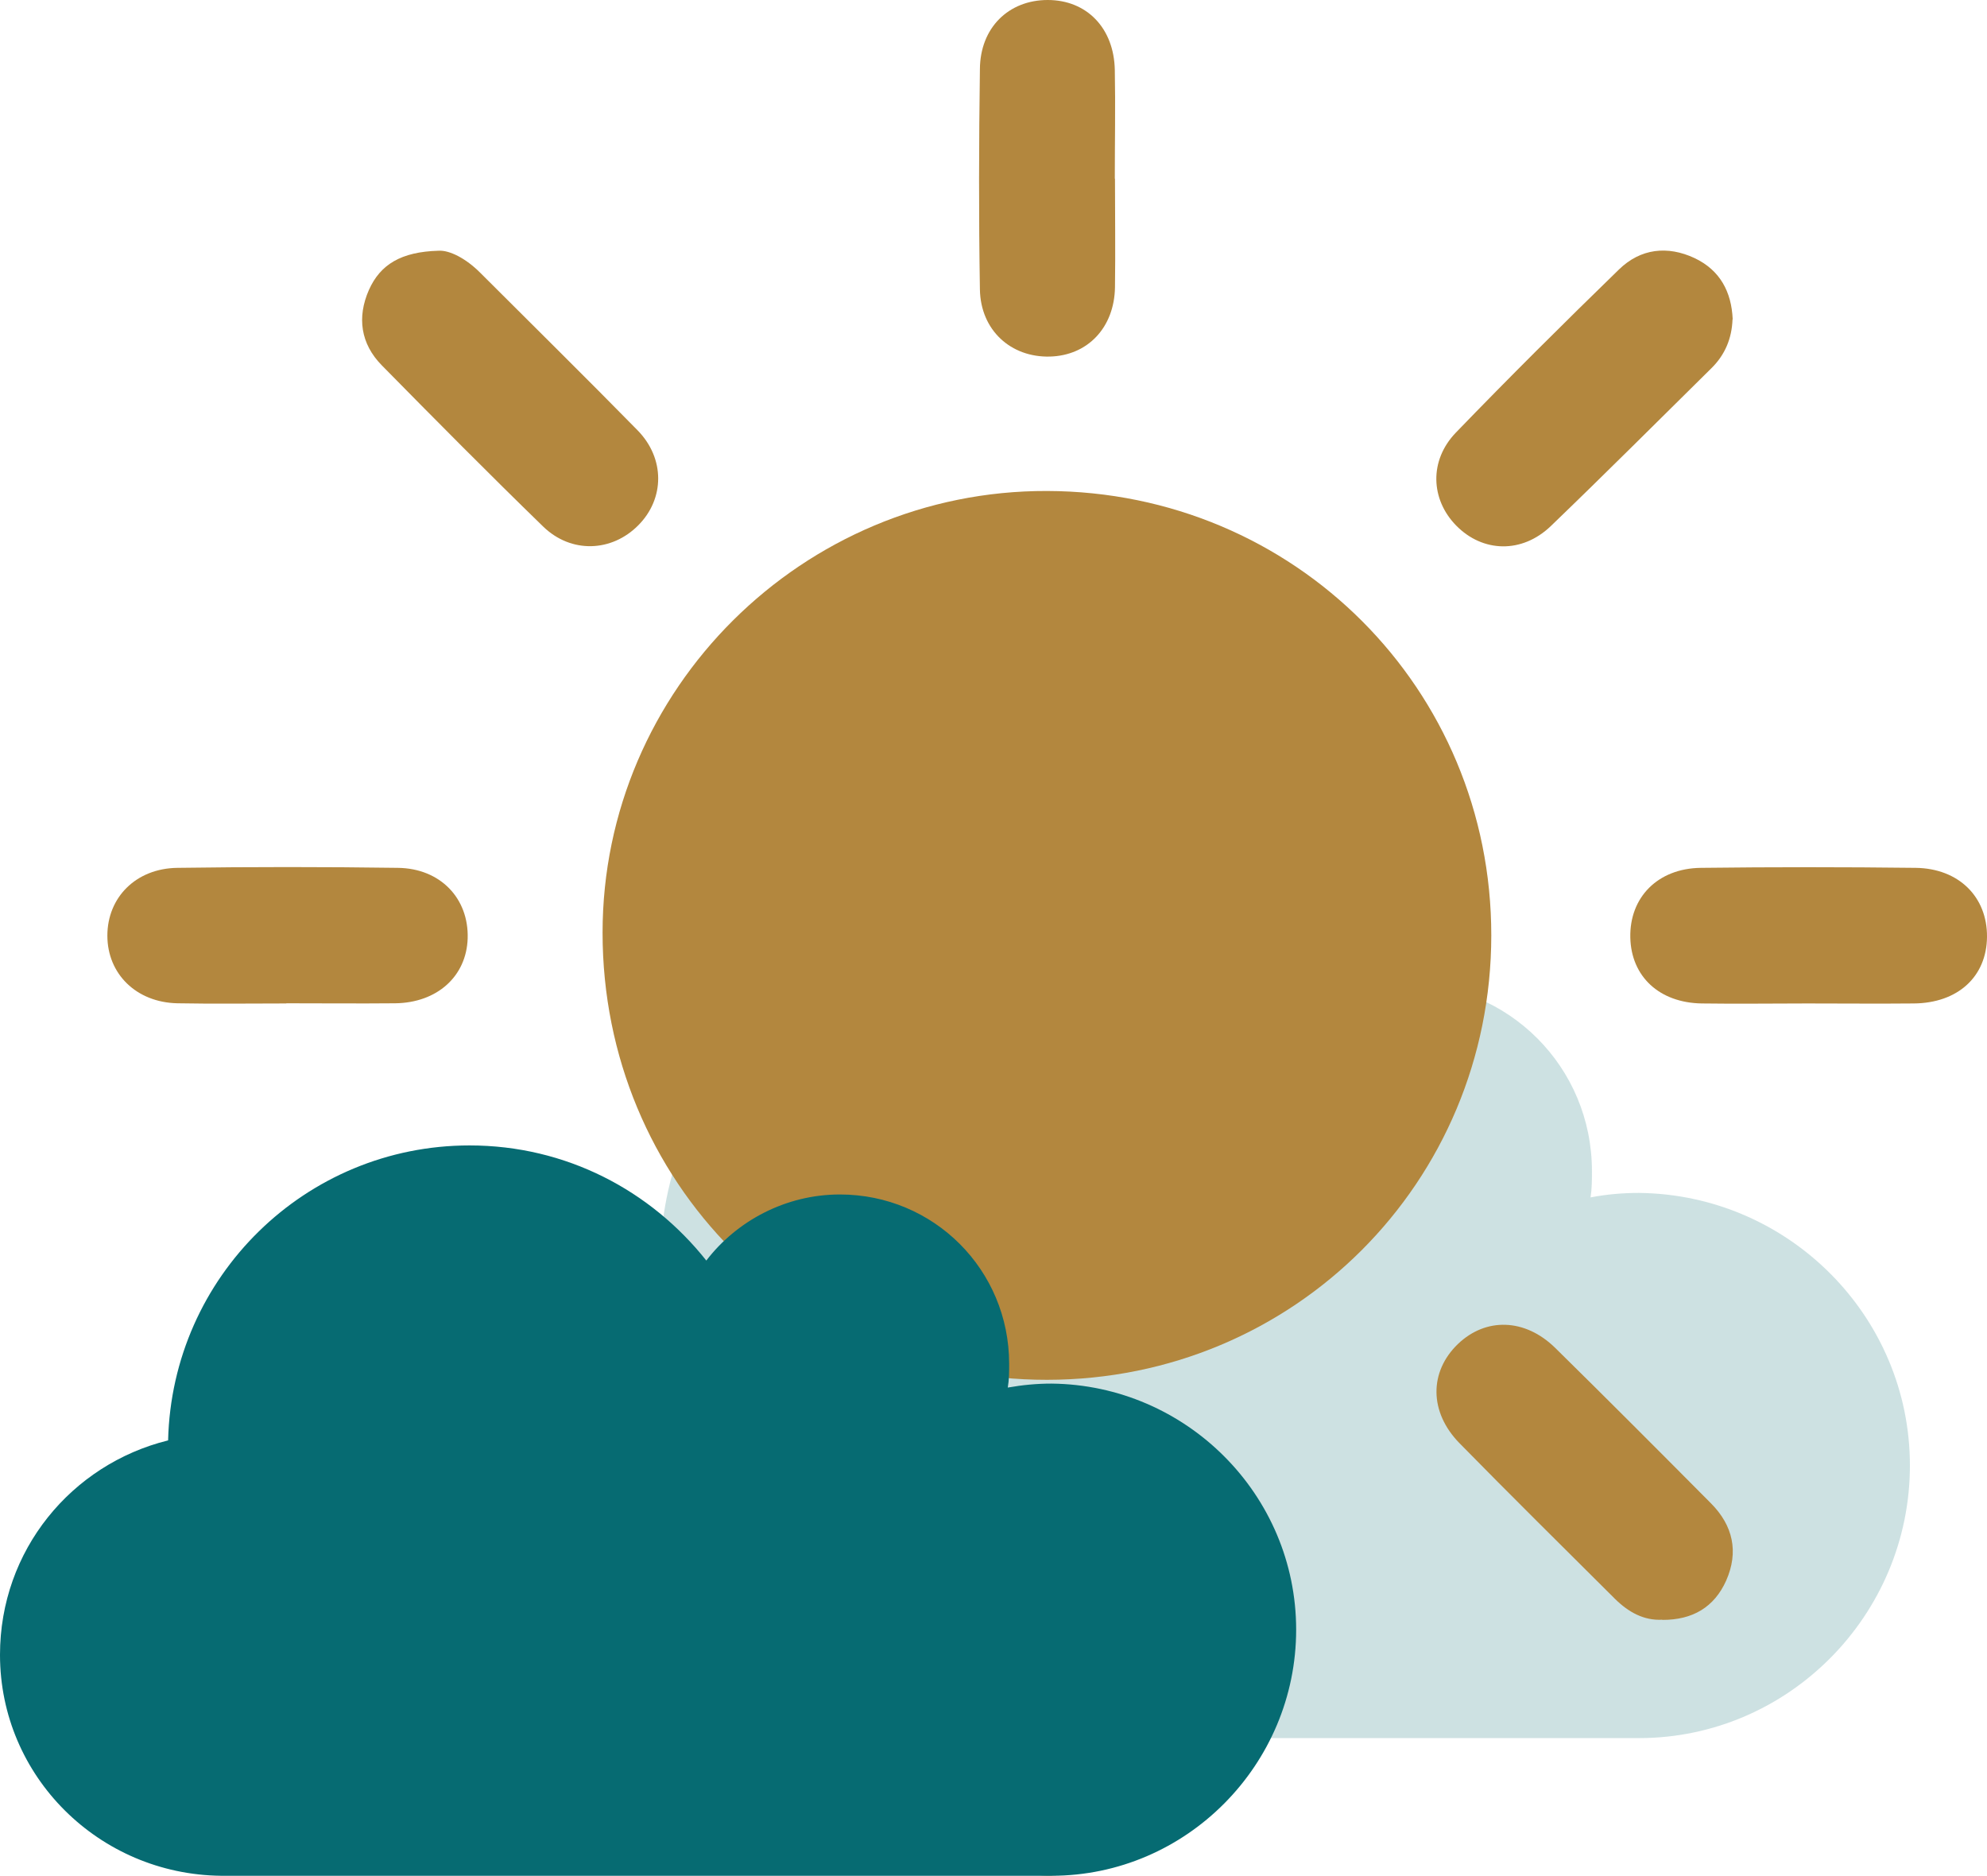
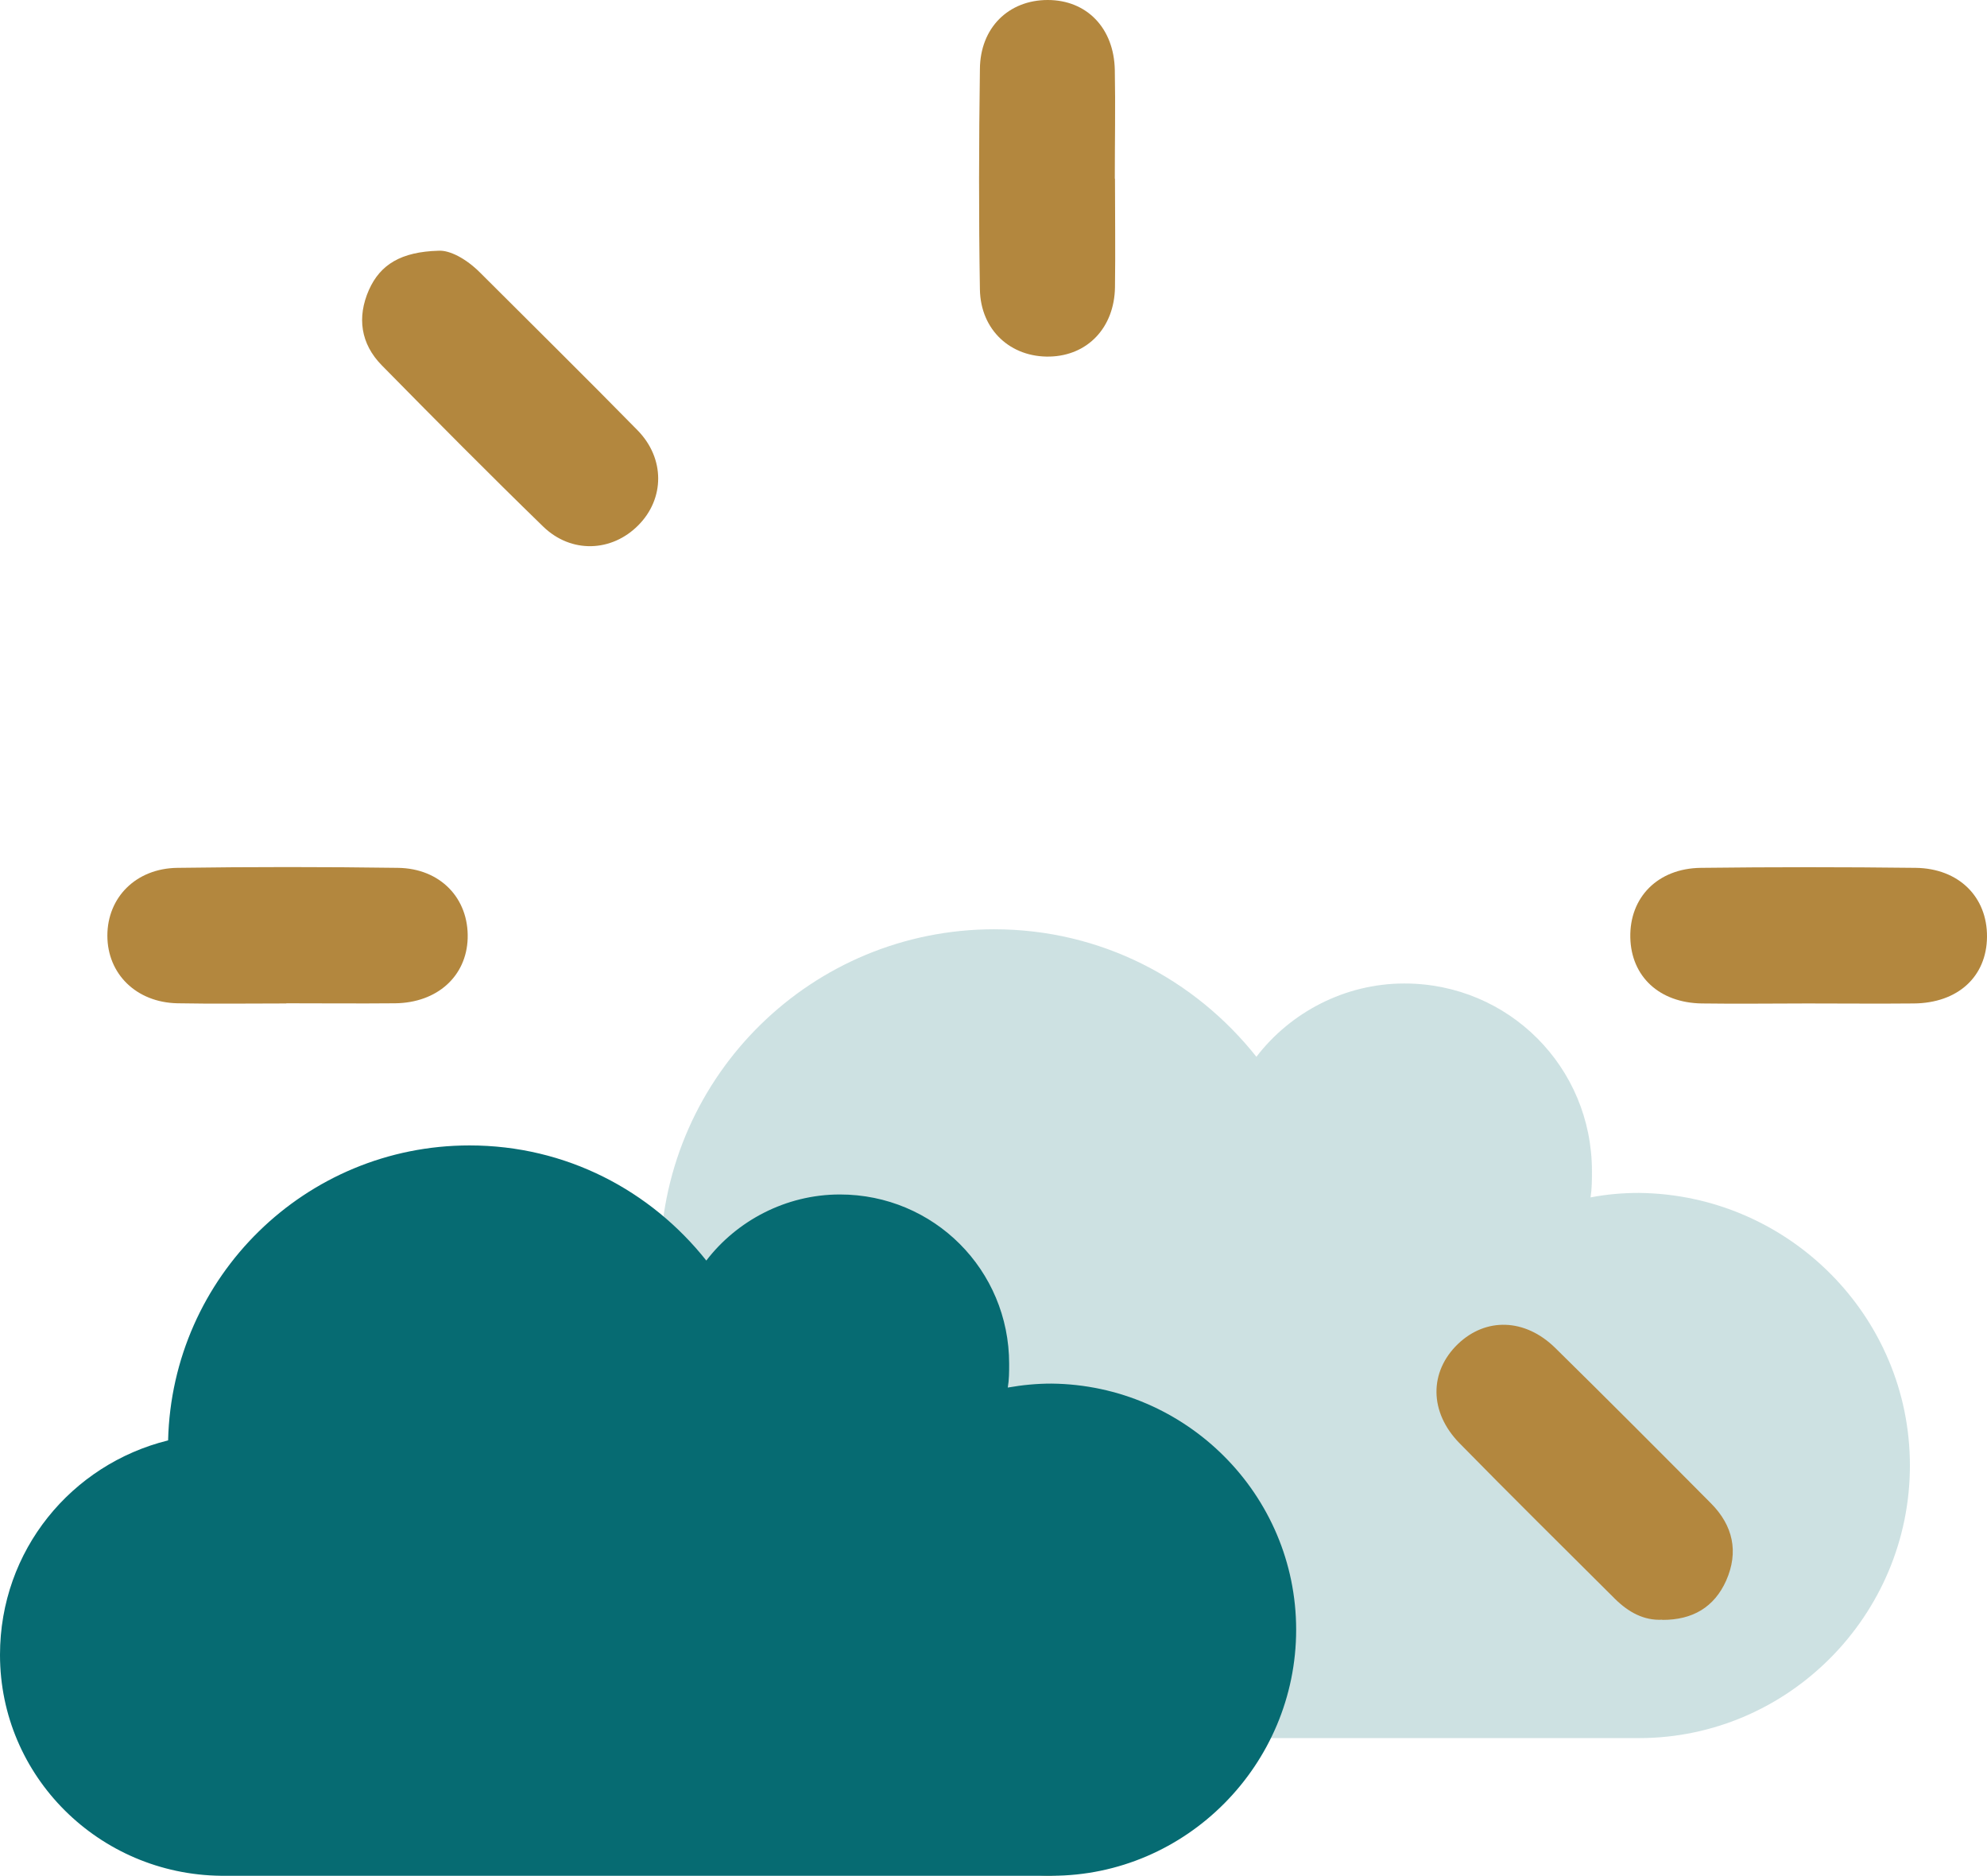
<svg xmlns="http://www.w3.org/2000/svg" id="Calque_2" data-name="Calque 2" viewBox="0 0 115.48 109">
  <defs>
    <style>
      .cls-1 {
        opacity: .2;
      }

      .cls-1, .cls-2 {
        fill: #066B72;
      }

      .cls-1, .cls-2, .cls-3 {
        stroke-width: 0px;
      }

      .cls-3 {
        fill: #B3873E;
      }
    </style>
  </defs>
  <g id="Calque_1-2" data-name="Calque 1">
    <path class="cls-1" d="M27.56,86.78c0,7.83,6.39,14.13,14.22,14.22h53.47c8.69,0,15.75-7.15,15.75-15.84s-7.07-15.75-15.75-15.84c-.94,0-1.87.08-2.81.26.08-.51.08-1.02.08-1.53,0-6.05-4.85-10.9-10.9-10.9-3.49,0-6.64,1.7-8.6,4.26-3.58-4.51-9.03-7.41-15.24-7.41-10.56,0-19.16,8.43-19.41,18.99-6.22,1.53-10.81,7.07-10.81,13.79h0Z" />
    <g>
-       <path class="cls-3" d="M86.67,54.36c-.01,14.35-11.47,25.81-25.82,25.82-14.38.01-25.83-11.51-25.83-25.98,0-14.15,11.63-25.71,25.83-25.67,14.38.04,25.83,11.5,25.82,25.83Z" />
      <path class="cls-3" d="M38.24,81.54c.02.68-.53,1.61-1.34,2.42-2.93,2.95-5.85,5.9-8.83,8.81-1.83,1.79-4.34,1.84-5.91.21-1.56-1.62-1.45-3.97.33-5.77,2.96-2.99,5.94-5.97,8.93-8.93,1.28-1.26,2.81-1.67,4.48-.9,1.51.7,2.3,1.94,2.33,4.15Z" />
-       <path class="cls-3" d="M100.69,18.56c-.04,1.1-.43,2.05-1.22,2.83-3.11,3.07-6.2,6.16-9.34,9.18-1.68,1.61-3.96,1.54-5.5-.03-1.49-1.52-1.58-3.78-.02-5.4,3.11-3.22,6.28-6.37,9.49-9.49,1.25-1.21,2.81-1.39,4.39-.65,1.47.7,2.14,1.95,2.21,3.55Z" />
      <path class="cls-3" d="M64.8,98.67c0,2.1.03,4.21,0,6.31-.04,2.35-1.58,3.96-3.77,4.01-2.3.06-4.04-1.5-4.08-3.88-.07-4.37-.07-8.74,0-13.1.04-2.27,1.81-3.92,3.94-3.92,2.18,0,3.86,1.73,3.91,4.1.04,2.16,0,4.31,0,6.47Z" />
      <path class="cls-3" d="M16.63,58.31c-2.11,0-4.22.03-6.32-.01-2.39-.05-4.07-1.71-4.07-3.93,0-2.22,1.66-3.91,4.07-3.94,4.27-.06,8.54-.06,12.81,0,2.48.03,4.13,1.78,4.06,4.1-.07,2.2-1.77,3.74-4.21,3.77-2.11.02-4.22,0-6.32,0Z" />
      <path class="cls-3" d="M96.61,94.12c-1.07.06-1.97-.44-2.75-1.21-3.02-3.01-6.06-6.01-9.04-9.05-1.77-1.81-1.76-4.15-.09-5.76,1.62-1.55,3.89-1.5,5.65.22,3.04,2.99,6.05,6.01,9.06,9.04,1.28,1.29,1.62,2.82.88,4.49-.69,1.54-1.95,2.29-3.71,2.28Z" />
      <path class="cls-3" d="M25.49,14.57c.64-.04,1.59.45,2.41,1.27,3.05,3.05,6.13,6.08,9.15,9.16,1.61,1.64,1.58,3.98.05,5.52-1.54,1.56-3.9,1.66-5.53.08-3.17-3.08-6.28-6.22-9.38-9.37-1.23-1.25-1.45-2.79-.75-4.38.66-1.48,1.87-2.22,4.05-2.28Z" />
      <path class="cls-3" d="M105.06,58.31c-2.05,0-4.11.03-6.16,0-2.47-.04-4.1-1.57-4.15-3.83-.05-2.33,1.59-4.02,4.1-4.05,4.16-.05,8.32-.05,12.48,0,2.51.03,4.17,1.69,4.15,4.01-.02,2.31-1.69,3.85-4.26,3.87-2.05.02-4.11,0-6.16,0Z" />
      <path class="cls-3" d="M64.8,10.38c0,2.11.03,4.21,0,6.32-.04,2.34-1.59,3.96-3.78,4.02-2.27.06-4.03-1.53-4.07-3.9-.07-4.26-.06-8.53,0-12.79C56.96,1.6,58.63,0,60.89,0c2.27,0,3.85,1.63,3.9,4.06.04,2.11,0,4.21,0,6.32Z" />
    </g>
    <path class="cls-2" d="M0,96.16c0,7.07,5.76,12.76,12.84,12.84h48.27c7.84,0,14.22-6.46,14.22-14.3,0-7.84-6.38-14.22-14.22-14.3-.85,0-1.69.08-2.54.23.08-.46.08-.92.08-1.38,0-5.46-4.38-9.84-9.84-9.84-3.15,0-6,1.54-7.76,3.84-3.23-4.07-8.15-6.69-13.76-6.69-9.53,0-17.29,7.61-17.52,17.14C4.15,85.09,0,90.09,0,96.16h0Z" />
  </g>
</svg>